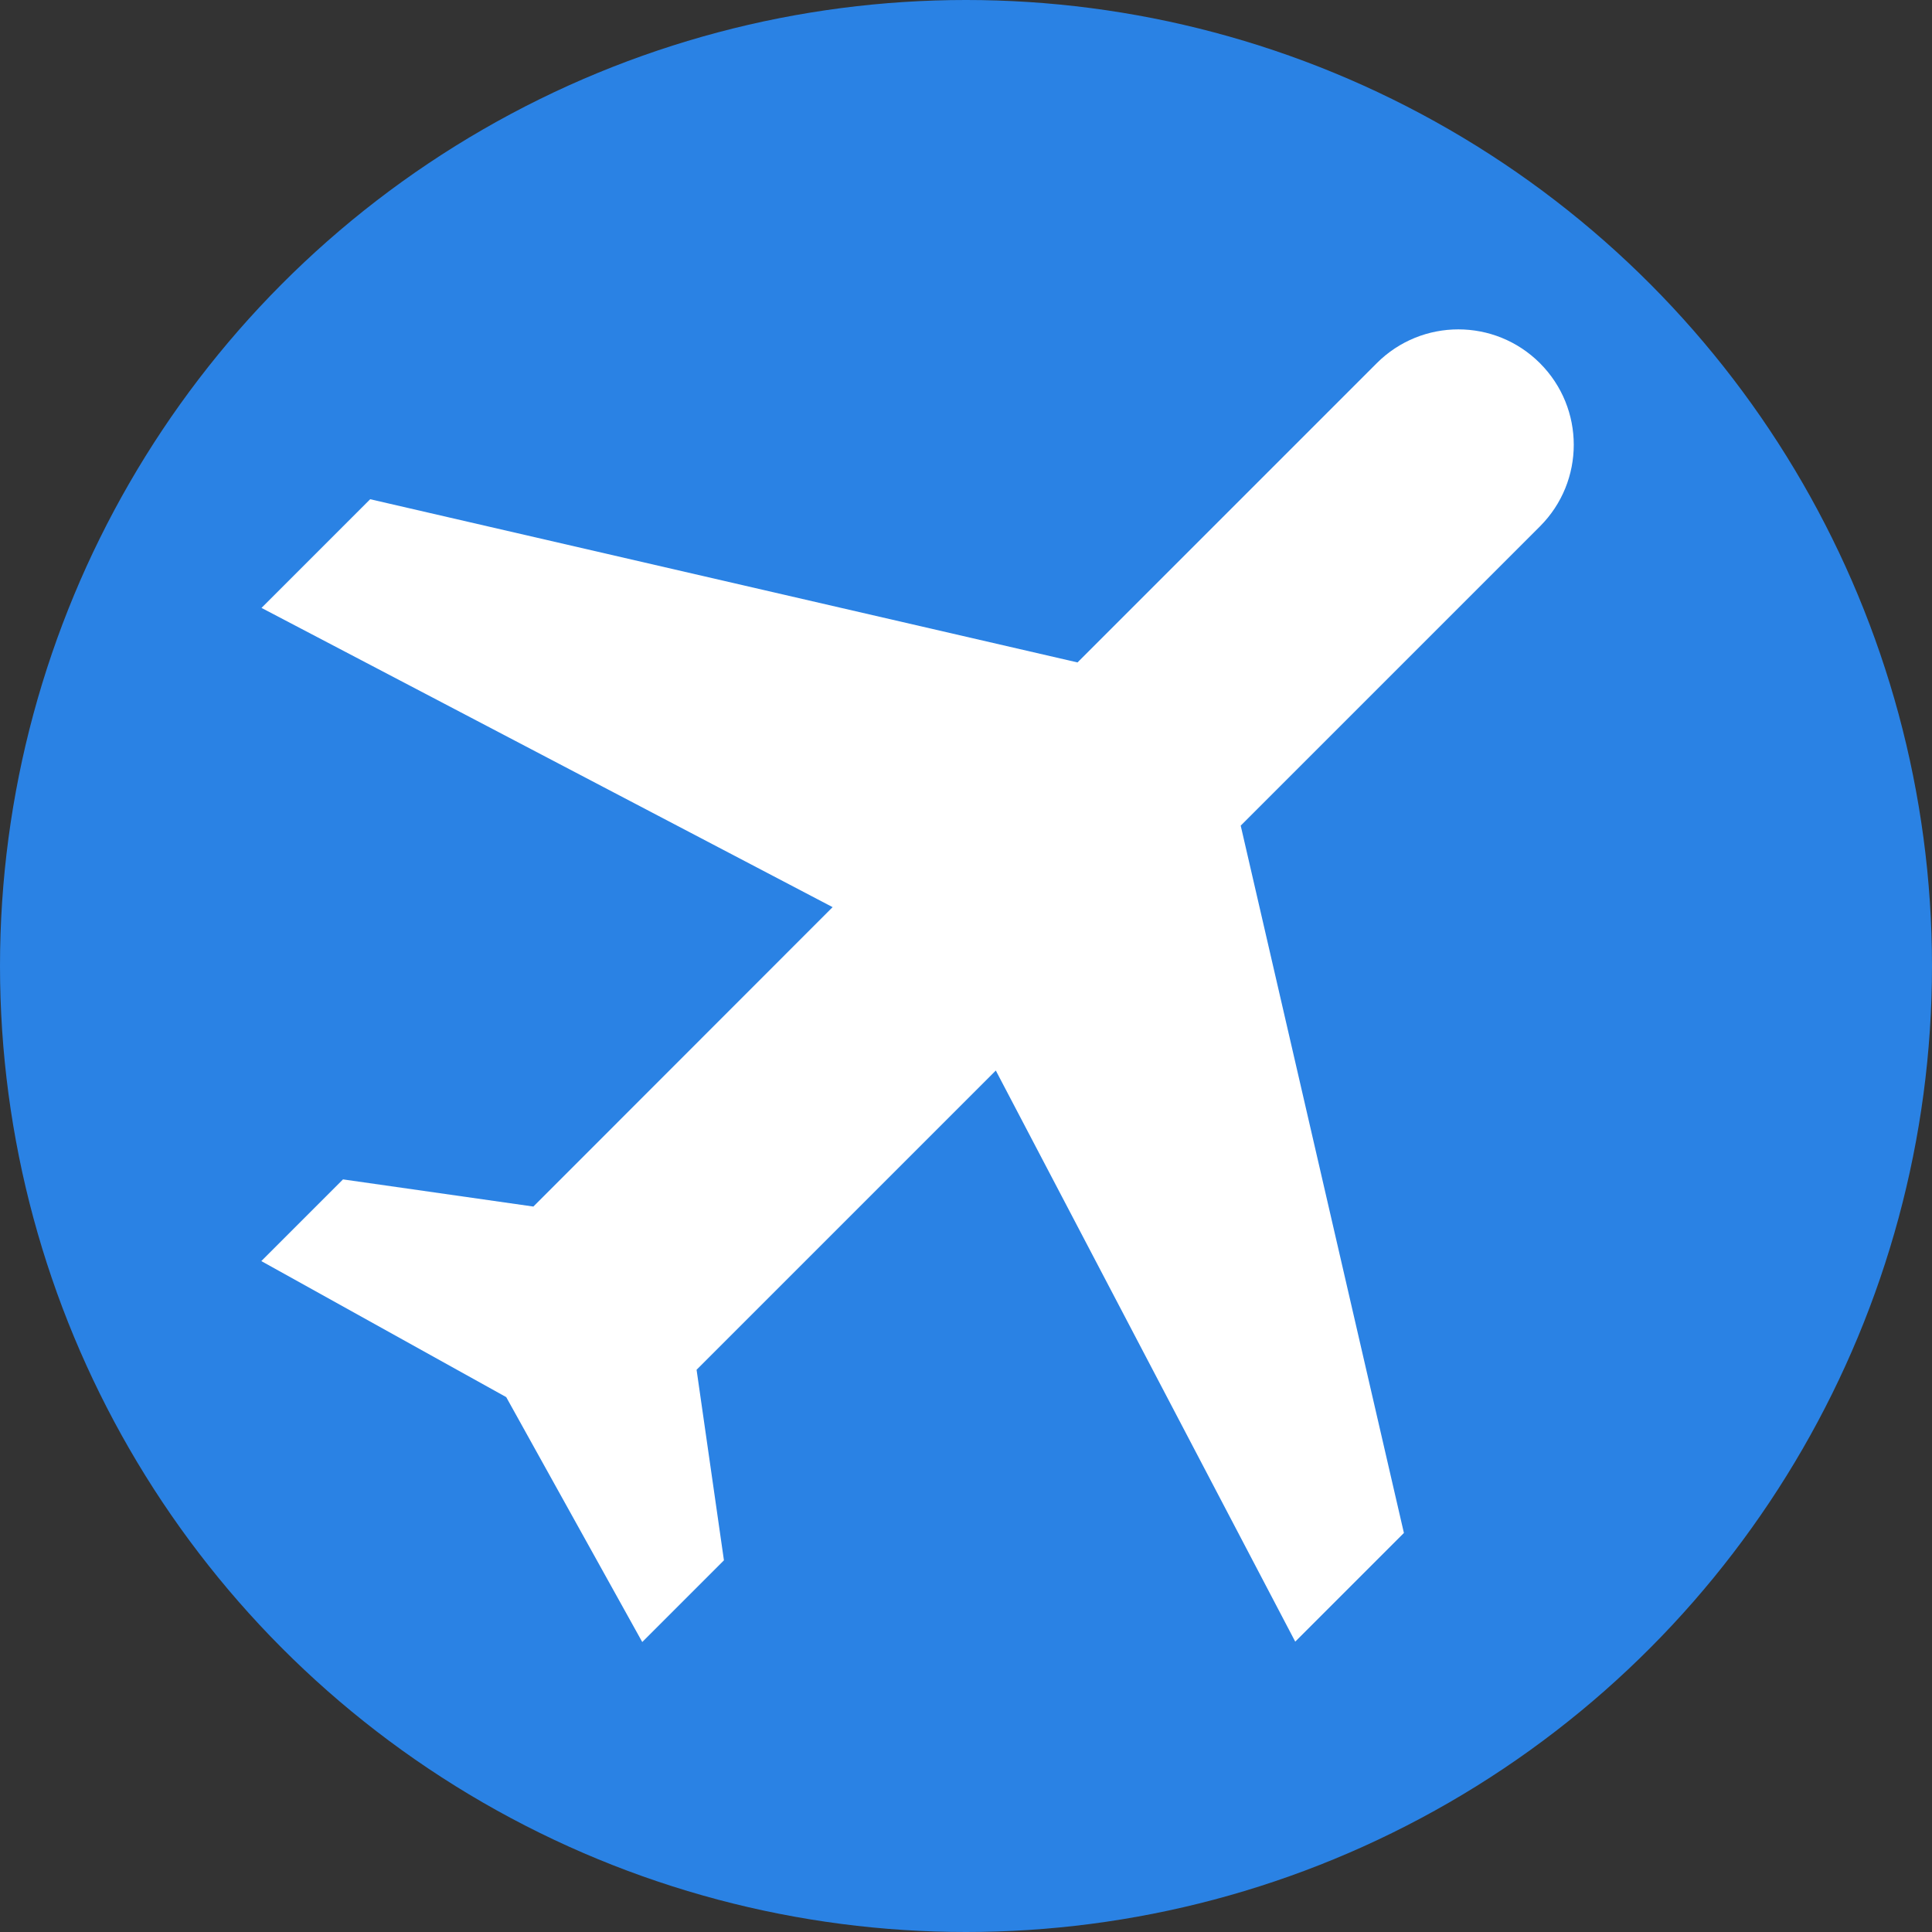
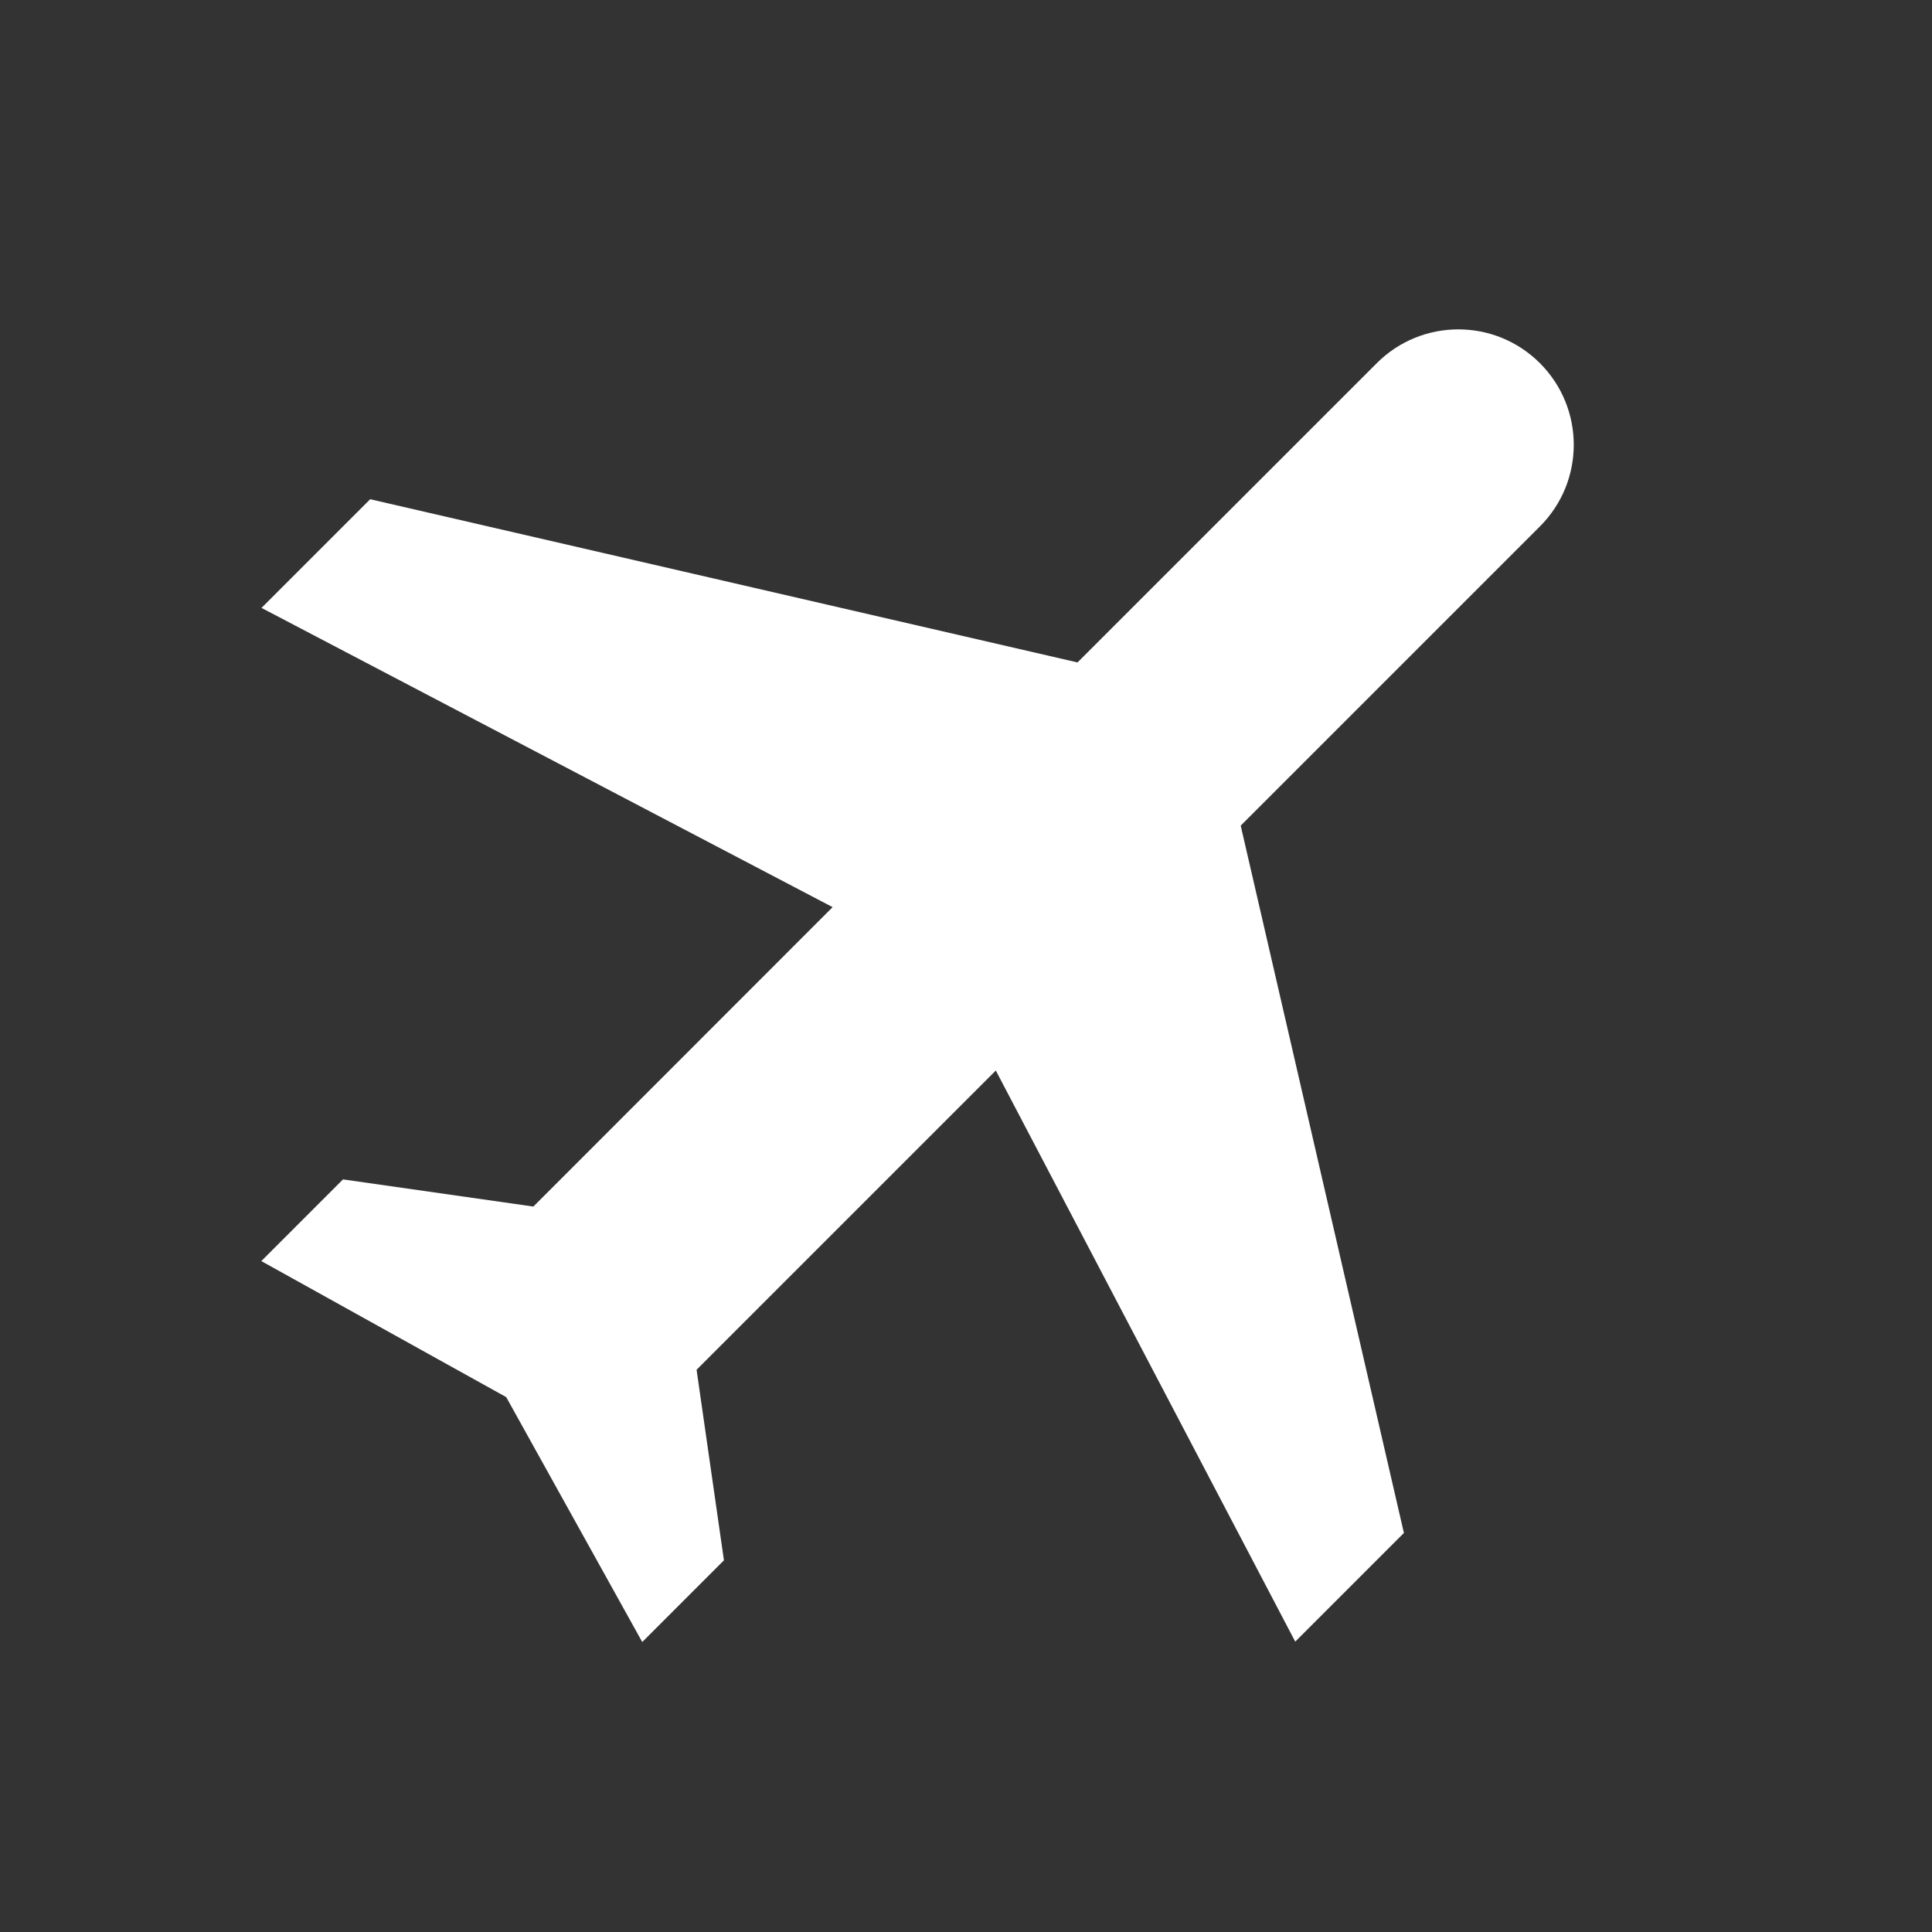
<svg xmlns="http://www.w3.org/2000/svg" version="1.1" id="图层_1" x="0px" y="0px" viewBox="0 0 1024 1024" style="enable-background:new 0 0 1024 1024;" xml:space="preserve">
  <rect x="0" y="0" width="1024" height="1024" fill="#333333" stroke="none" />
  <style type="text/css">
	.st0{fill:#2A82E4;}
	.st1{fill:#FFFFFF;}
</style>
-   <circle class="st0" cx="512" cy="512" r="512" />
  <path class="st1" d="M686.5,870.1l57.6-57.6l-86.5-374.9L816.2,279c23.9-23.9,23.9-62.6,0-86.5s-62.6-23.9-86.5,0L571.1,351.1  l-374.9-86.5l-57.6,57.6l302.7,158.6L282.7,639.5l-100.9-14.4l-43.3,43.3l129.8,72.1l72.1,129.8l43.3-43.3L369.2,726l158.6-158.6  L686.5,870.1z" />
</svg>